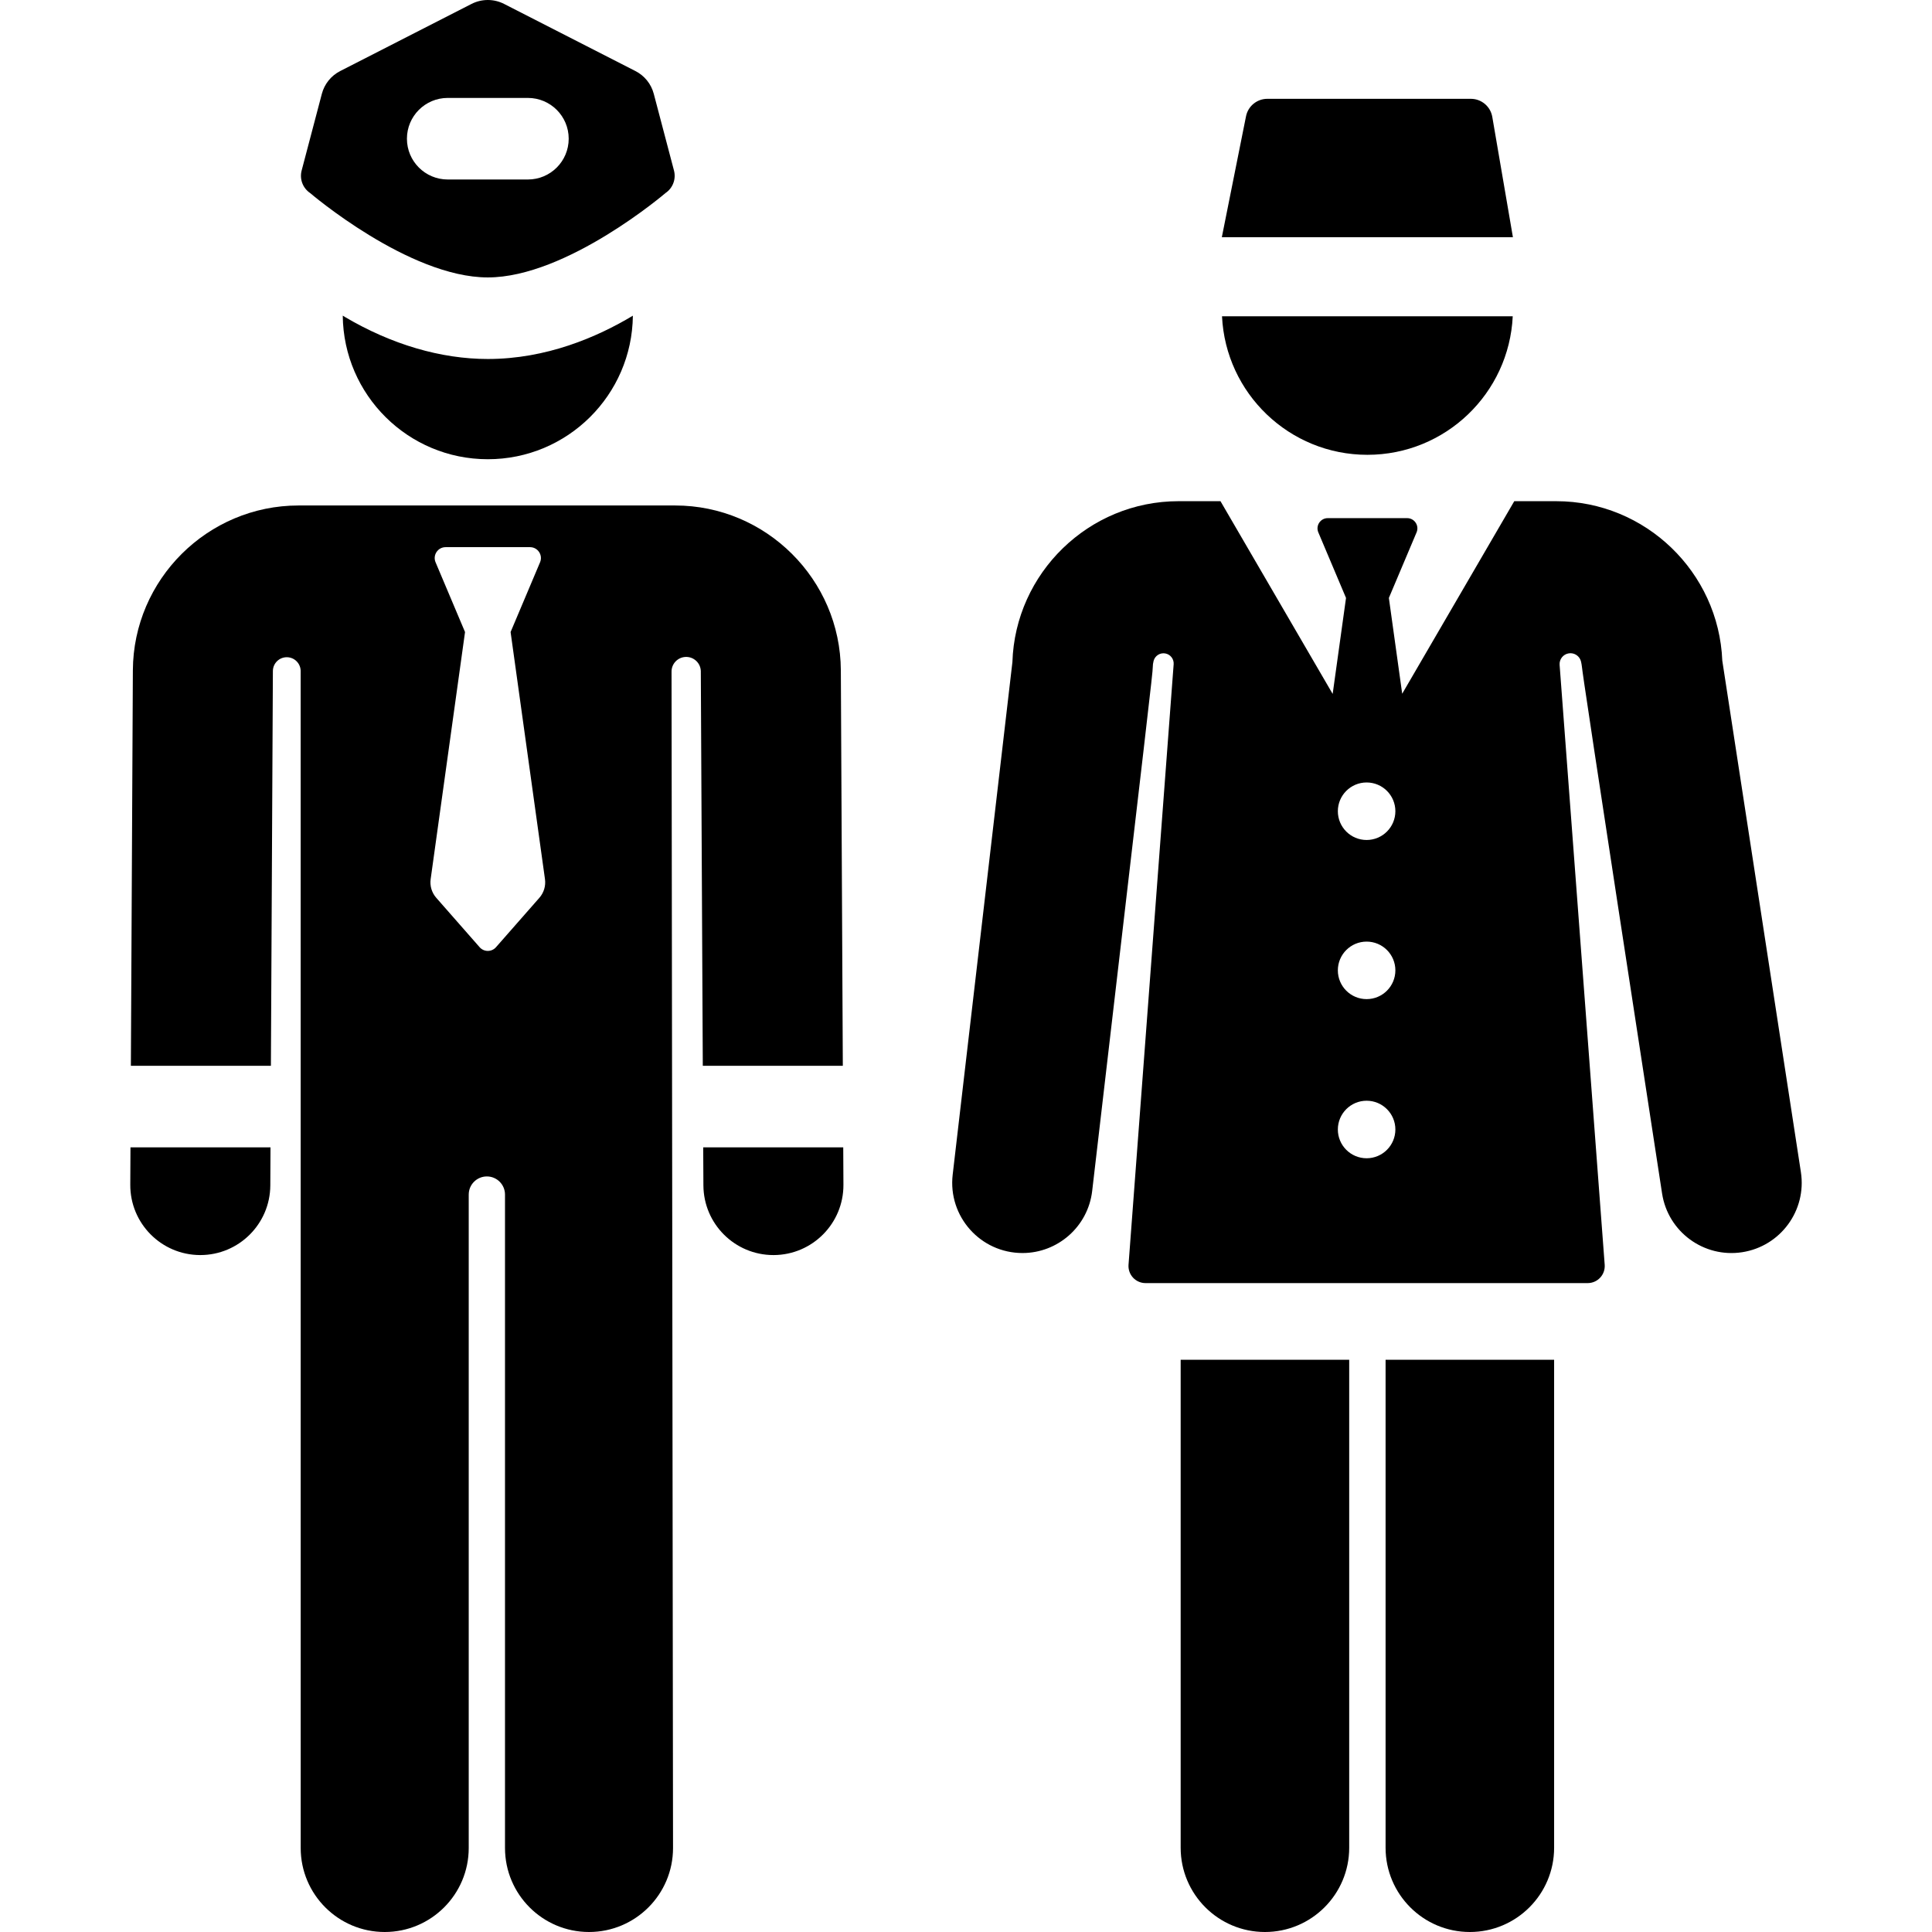
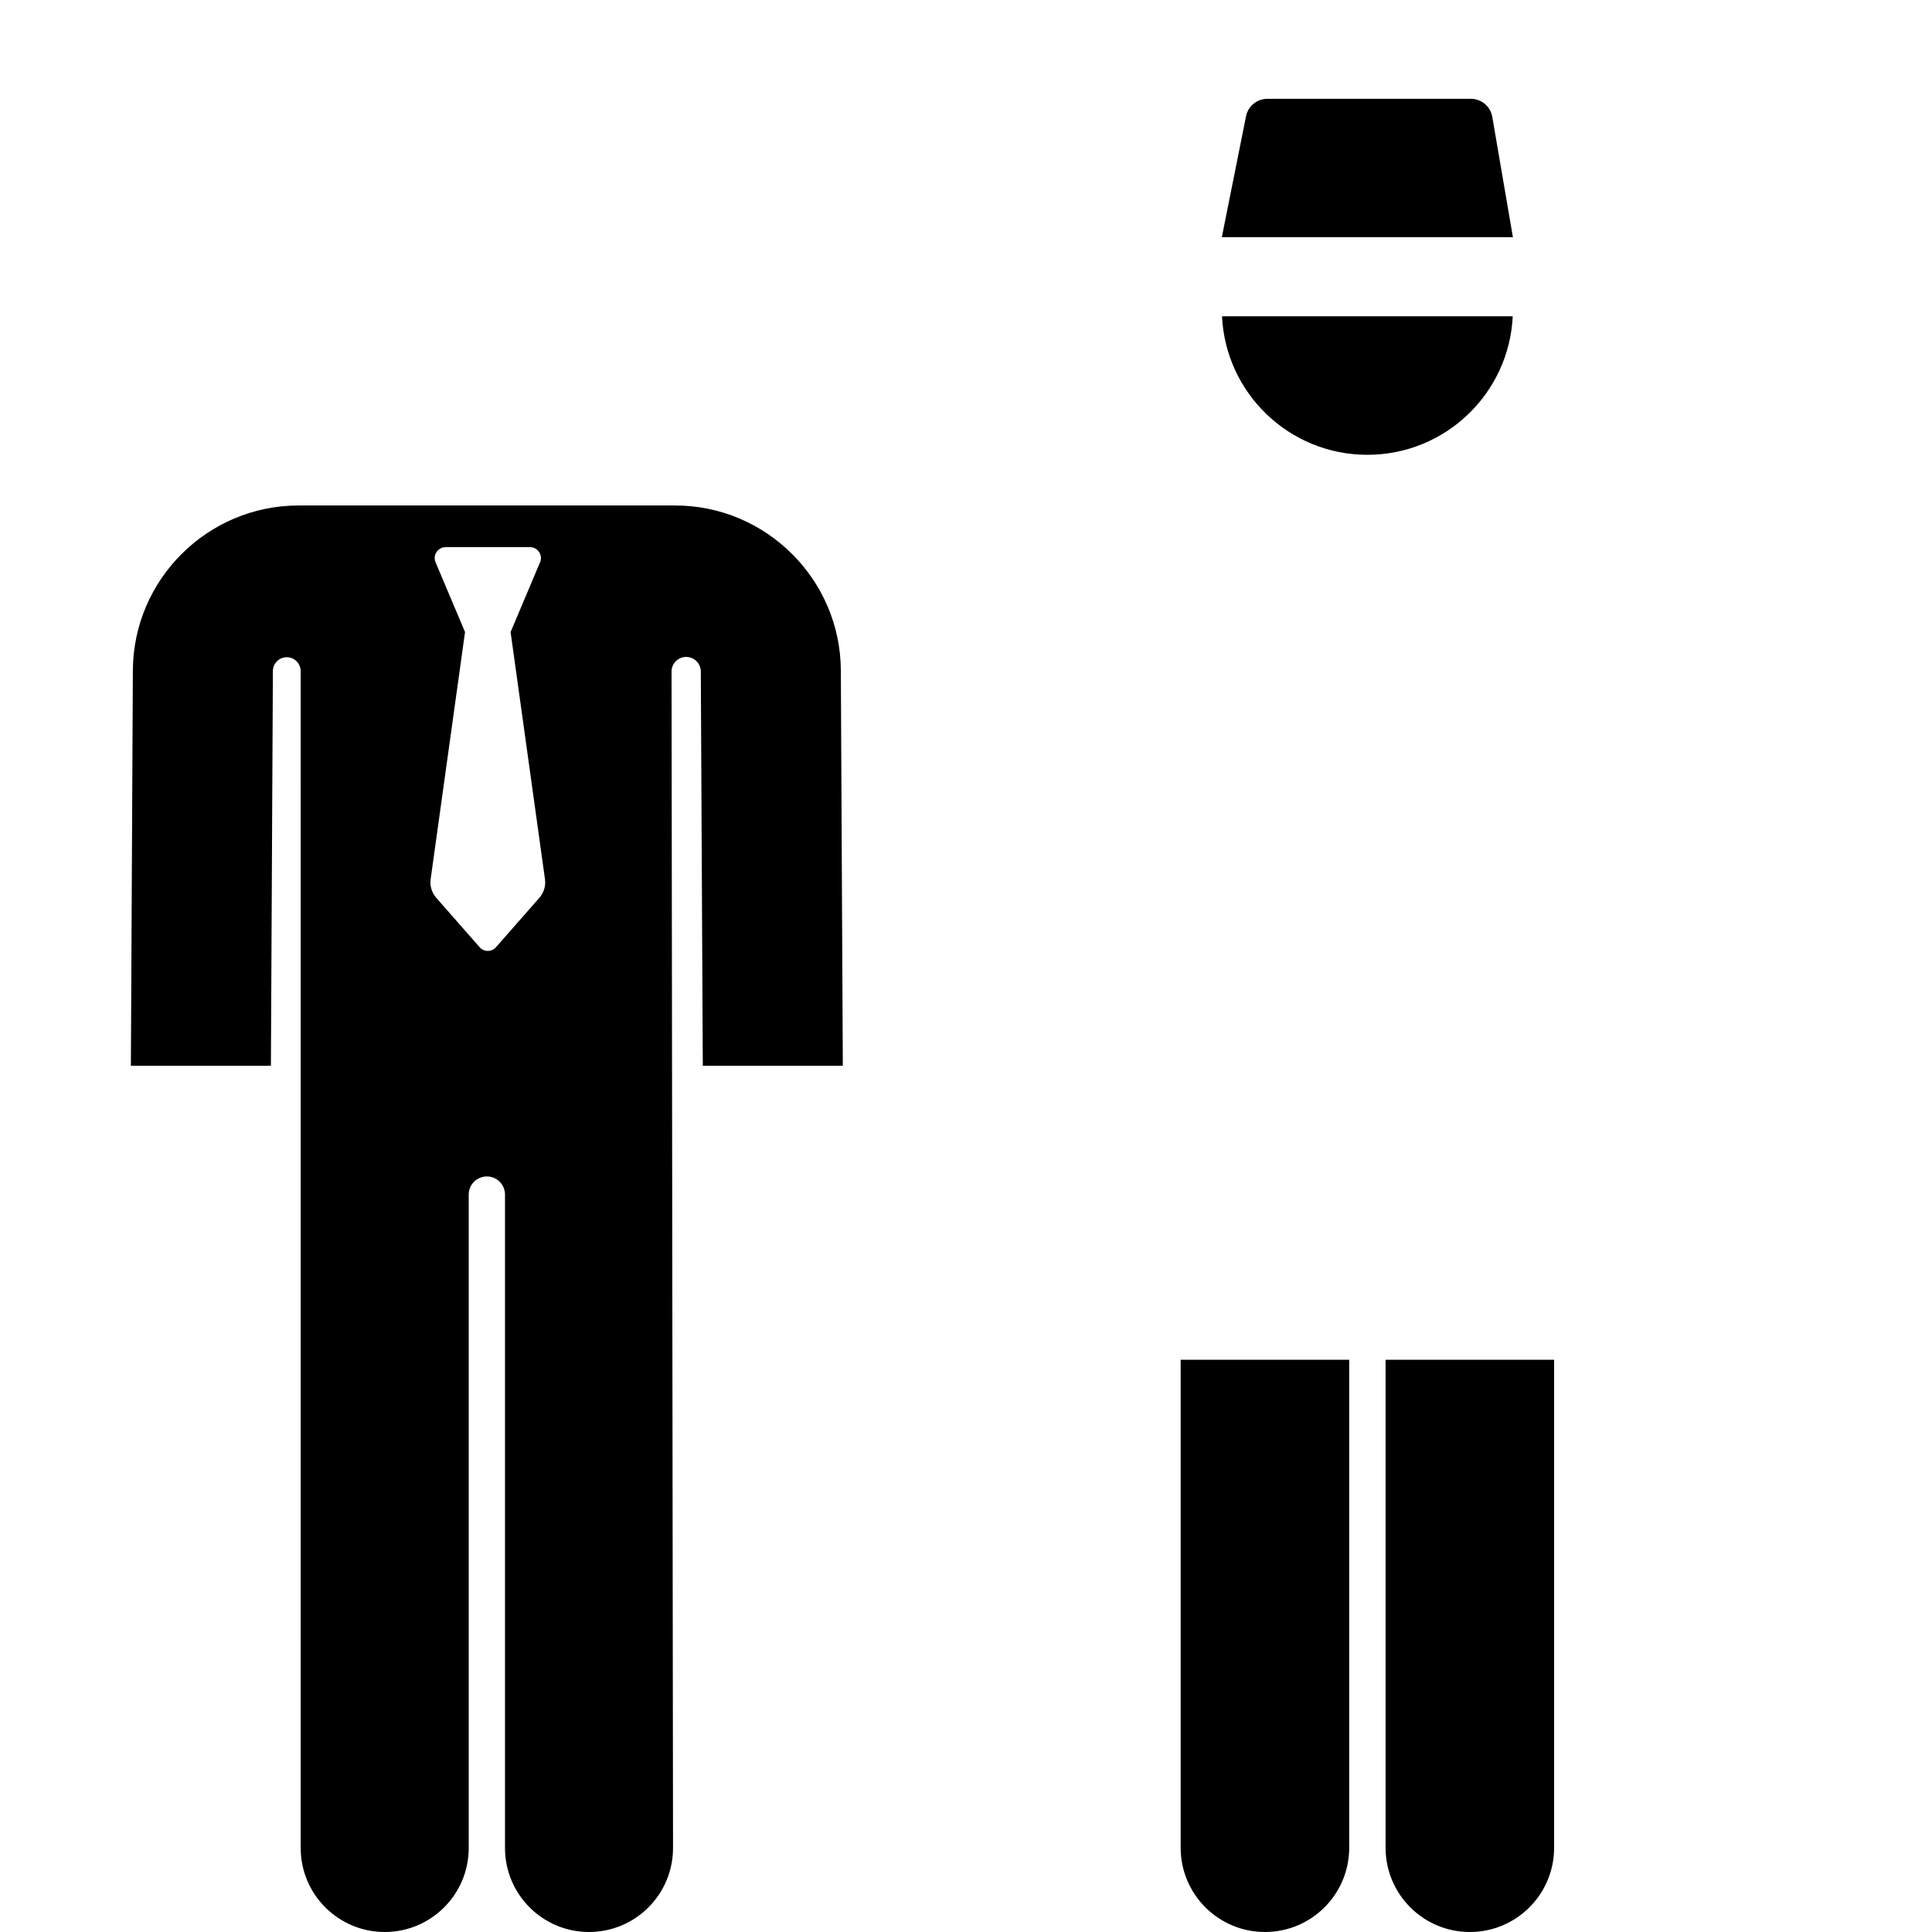
<svg xmlns="http://www.w3.org/2000/svg" fill="#000000" height="800px" width="800px" version="1.1" id="Capa_1" viewBox="0 0 459.732 459.732" xml:space="preserve">
  <g id="XMLID_972_">
-     <path id="XMLID_1012_" d="M82.121,75.451c-0.189-0.112-0.374-0.232-0.562-0.345c0.193,18.904,15.57,34.171,34.519,34.171   c18.945,0,34.319-15.26,34.519-34.157c-8.515,5.109-20.59,10.304-34.519,10.304C104.917,85.424,93.175,81.975,82.121,75.451z" />
-     <path id="XMLID_1069_" d="M73.796,45.935c0,0,23.465,20.08,42.282,20.08c18.817,0,42.282-20.08,42.282-20.08   c1.744-1.173,2.555-3.323,2.019-5.356l-4.81-18.257c-0.617-2.342-2.202-4.311-4.359-5.413L119.954,0.933   C118.737,0.311,117.408,0,116.079,0c-1.329,0-2.659,0.311-3.876,0.933L80.946,16.91c-2.157,1.102-3.742,3.071-4.359,5.413   l-4.81,18.257C71.241,42.612,72.052,44.762,73.796,45.935z M106.536,23.303h19.085c5.36,0,9.705,4.345,9.705,9.705   c0,5.36-4.345,9.704-9.705,9.704h-19.085c-5.36,0-9.704-4.345-9.704-9.704C96.832,27.647,101.176,23.303,106.536,23.303z" />
-     <path id="XMLID_1070_" d="M31.001,281.906c-0.046,9.201,7.375,16.697,16.576,16.744c0.029,0,0.057,0,0.086,0   c9.161,0,16.612-7.404,16.658-16.576l0.045-9.055h-33.32L31.001,281.906z" />
-     <path id="XMLID_1071_" d="M167.334,273.019l0.046,9.055c0.046,9.173,7.495,16.577,16.658,16.577c0.028,0,0.057,0,0.086,0   c9.201-0.046,16.622-7.543,16.576-16.744l-0.045-8.888H167.334z" />
    <path id="XMLID_1075_" d="M200.084,159.511c-0.109-21.63-17.795-39.228-39.426-39.228c-4.825,0-63.5,0-89.617,0   c-21.63,0-39.317,17.597-39.425,39.228l-0.473,94.099h33.32l0.472-93.931c0.009-1.823,1.492-3.294,3.314-3.289   c1.822,0.005,3.296,1.484,3.296,3.306l0.008,280.044c0,11.041,8.951,19.992,19.992,19.992c11.041,0,19.992-8.951,19.992-19.992   V284.257c0-2.384,1.932-4.316,4.316-4.316c2.384,0,4.316,1.932,4.316,4.316V439.74c0,11.041,8.951,19.992,19.992,19.992   c11.041,0,19.992-8.951,19.992-19.992l-0.355-279.934c-0.002-1.9,1.519-3.452,3.419-3.487c1.9-0.035,3.479,1.459,3.546,3.36   l0.472,93.931h33.32L200.084,159.511z M128.349,213.635l-10.325,11.76c-0.492,0.56-1.201,0.881-1.946,0.881   c-0.745,0-1.454-0.321-1.946-0.881l-10.324-11.76c-1.069-1.217-1.554-2.839-1.331-4.443c2.152-15.47,7.25-52.11,8.18-58.795   l-7.012-16.6c-0.721-1.707,0.535-3.597,2.385-3.597h20.096c1.852,0,3.105,1.893,2.385,3.597l-7.012,16.6   c1.041,7.485,7.224,51.922,8.18,58.795C129.904,210.796,129.417,212.418,128.349,213.635z" />
    <path id="XMLID_1077_" d="M280.947,439.68c0,11.075,8.978,20.052,20.052,20.052c11.074,0,20.052-8.978,20.052-20.052V323.571   h-40.104V439.68z" />
    <path id="XMLID_1078_" d="M329.708,439.68c0,11.075,8.978,20.052,20.052,20.052c11.074,0,20.052-8.978,20.052-20.052V323.571   h-40.104V439.68z" />
-     <path id="XMLID_1096_" d="M428.535,278.918L409.831,157.21c-0.846-21.049-18.286-37.947-39.512-37.947h-9.989   c-3.307,5.681-23.715,40.742-26.668,45.816l-3.171-22.794l6.593-15.608c0.678-1.604-0.503-3.382-2.243-3.382h-18.896   c-1.742,0-2.92,1.78-2.243,3.382l6.593,15.608l-3.178,22.841c-2.981-5.122-23.392-40.188-26.695-45.863h-9.989   c-21.344,0-38.858,17.083-39.524,38.294l-14.211,121.965c-1.154,9.903,6.576,18.646,16.618,18.646   c8.364,0,15.586-6.268,16.577-14.778c13.471-115.59,14.409-123.23,14.416-124.613c0.003-0.519,0.071-1.023,0.196-1.504   c0.317-1.217,1.51-1.992,2.751-1.785c1.241,0.207,2.117,1.327,2.022,2.581L268.54,300.957c-0.085,1.126,0.304,2.238,1.072,3.066   c0.768,0.828,1.847,1.299,2.977,1.299h105.21c1.13,0,2.209-0.471,2.977-1.299c0.768-0.828,1.157-1.94,1.072-3.066l-10.727-142.741   c-0.101-1.349,0.854-2.548,2.192-2.75c1.337-0.202,2.607,0.66,2.907,1.979c0.094,0.412,0.169,0.856,0.224,1.333   c0.21,1.819,1.162,8.773,19.059,125.217c1.404,9.13,9.943,15.38,19.054,13.978C423.679,296.571,429.937,288.04,428.535,278.918z    M325.194,275.615c-3.78,0-6.844-3.064-6.844-6.844s3.064-6.844,6.844-6.844c3.779,0,6.844,3.064,6.844,6.844   S328.973,275.615,325.194,275.615z M325.194,237.747c-3.78,0-6.844-3.064-6.844-6.843c0-3.78,3.064-6.843,6.844-6.843   c3.779,0,6.844,3.064,6.844,6.843C332.037,234.683,328.973,237.747,325.194,237.747z M325.194,199.88   c-3.78,0-6.844-3.064-6.844-6.843c0-3.78,3.064-6.844,6.844-6.844c3.779,0,6.844,3.064,6.844,6.844   C332.037,196.816,328.973,199.88,325.194,199.88z" />
    <path id="XMLID_1100_" d="M325.376,108.225c18.569,0,33.722-14.615,34.59-32.969h-69.18   C291.654,93.61,306.807,108.225,325.376,108.225z" />
    <path id="XMLID_1101_" d="M355.1,27.815c-0.426-2.485-2.58-4.301-5.101-4.301h-48.428c-2.467,0-4.591,1.741-5.074,4.16   l-5.753,28.767h69.264L355.1,27.815z" />
  </g>
</svg>